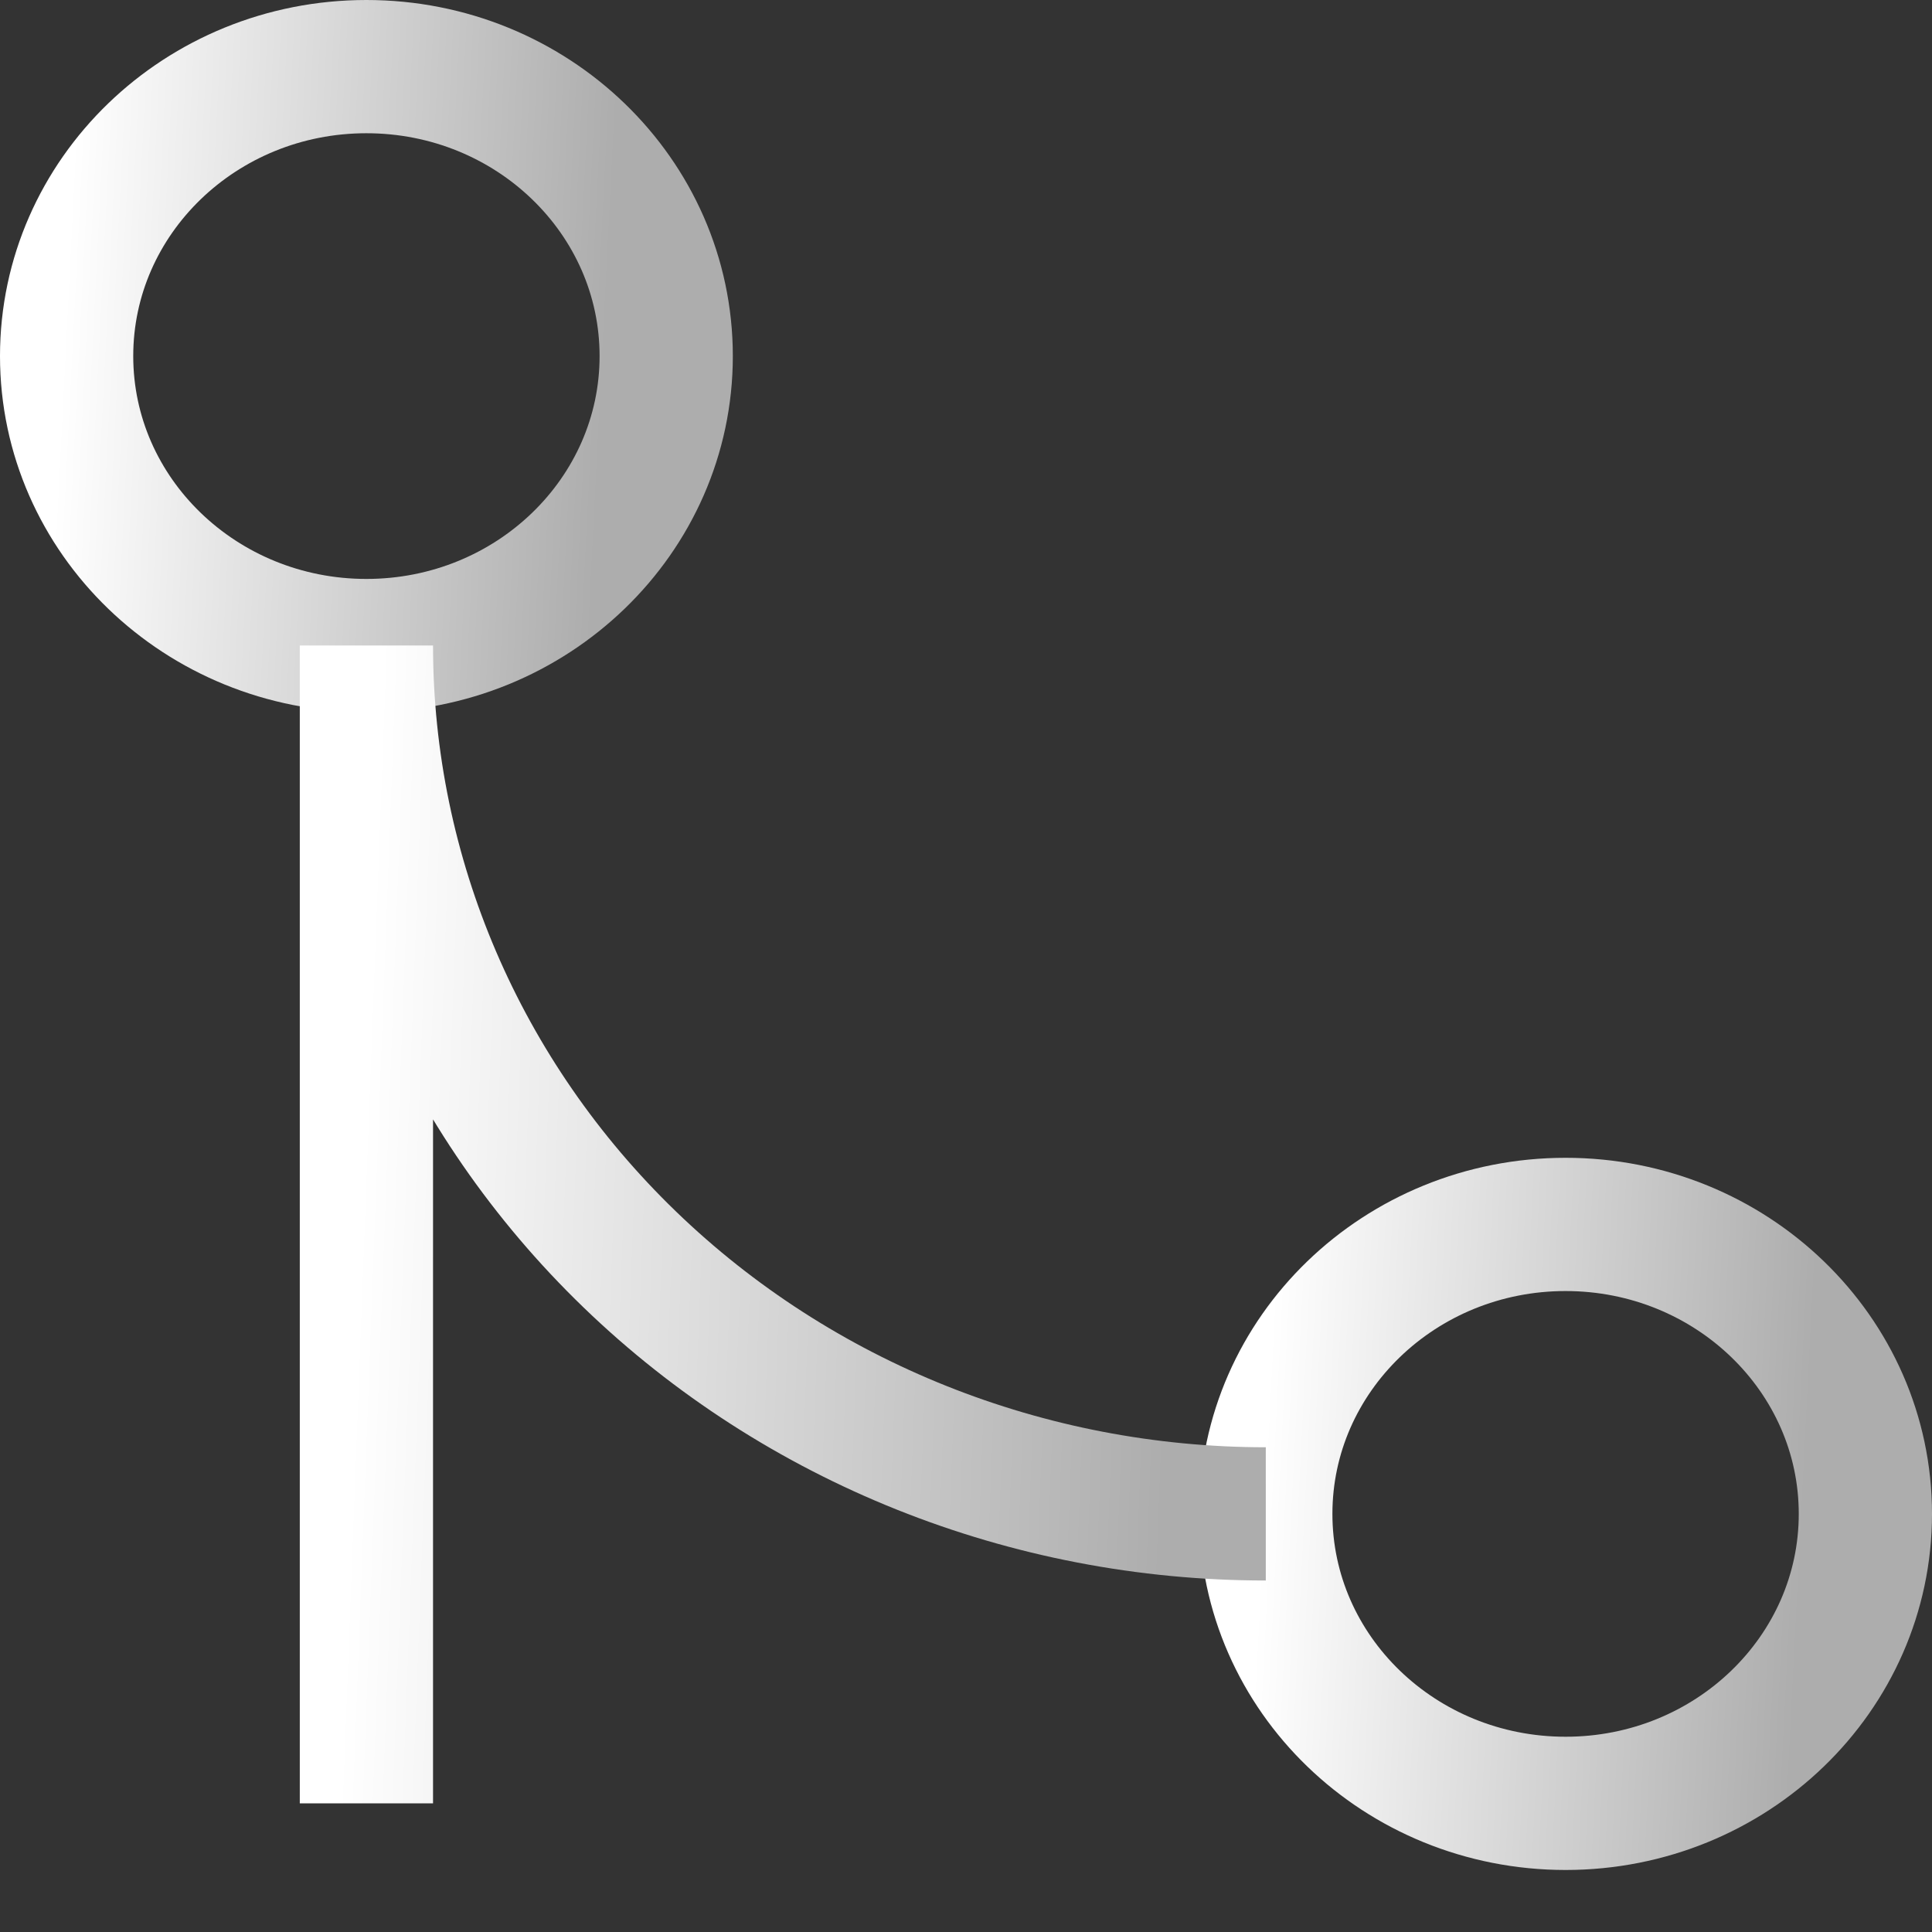
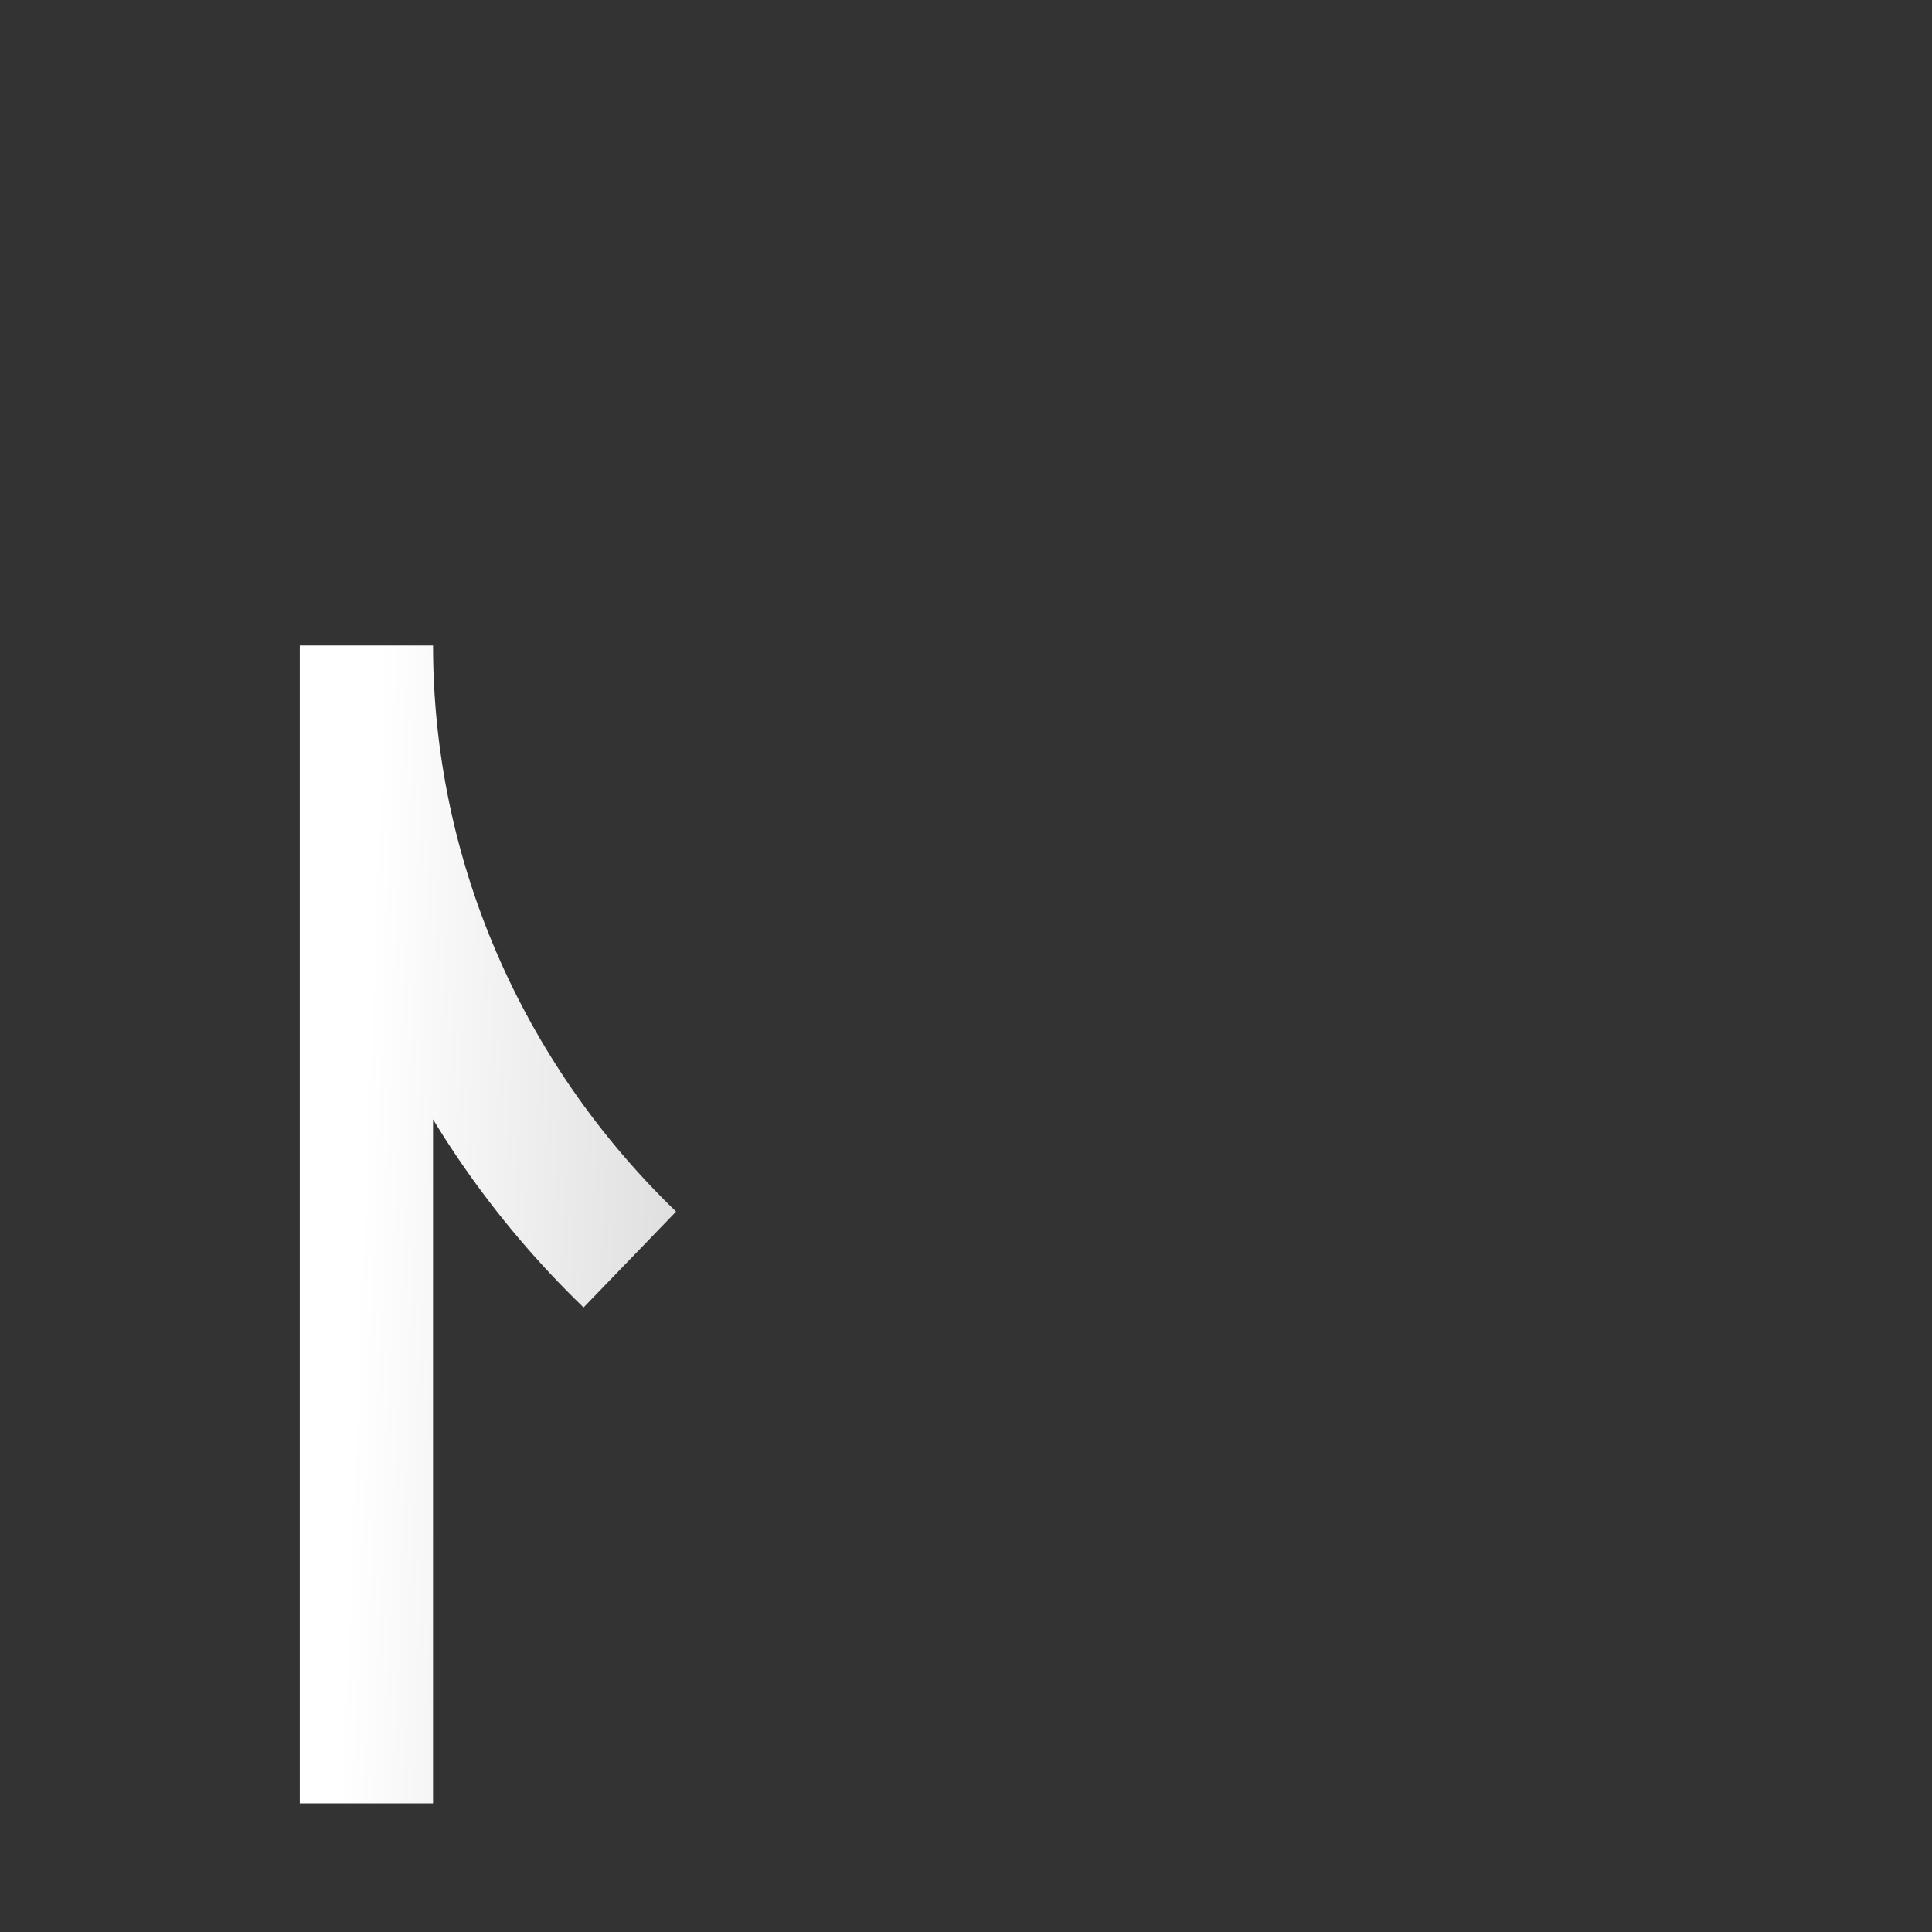
<svg xmlns="http://www.w3.org/2000/svg" width="29" height="29" viewBox="0 0 29 29" fill="none">
  <rect x="0" y="0" width="29" height="29" fill="#333333" stroke="none" />
-   <path d="M23.5 27.069C25.985 27.069 28 25.124 28 22.724C28 20.325 25.985 18.379 23.5 18.379C21.015 18.379 19 20.325 19 22.724C19 25.124 21.015 27.069 23.5 27.069Z" stroke="url(#paint0_linear_42_187)" stroke-width="2" />
-   <path d="M5.5 9.69C7.985 9.69 10 7.744 10 5.345C10 2.945 7.985 1 5.5 1C3.015 1 1 2.945 1 5.345C1 7.744 3.015 9.69 5.5 9.69Z" stroke="url(#paint1_linear_42_187)" stroke-width="2" />
-   <path d="M5.5 27.069V9.689C5.5 13.146 6.922 16.462 9.454 18.906C11.986 21.351 15.42 22.724 19 22.724" stroke="url(#paint2_linear_42_187)" stroke-width="2" />
+   <path d="M5.5 27.069V9.689C5.5 13.146 6.922 16.462 9.454 18.906" stroke="url(#paint2_linear_42_187)" stroke-width="2" />
  <defs>
    <linearGradient id="paint0_linear_42_187" x1="19.663" y1="8.381" x2="29.362" y2="8.873" gradientUnits="userSpaceOnUse">
      <stop stop-color="white" />
      <stop offset="0.838" stop-color="#ADADAD" />
    </linearGradient>
    <linearGradient id="paint1_linear_42_187" x1="1.663" y1="-8.998" x2="11.362" y2="-8.506" gradientUnits="userSpaceOnUse">
      <stop stop-color="white" />
      <stop offset="0.838" stop-color="#ADADAD" />
    </linearGradient>
    <linearGradient id="paint2_linear_42_187" x1="6.495" y1="-10.307" x2="21.059" y2="-9.753" gradientUnits="userSpaceOnUse">
      <stop stop-color="white" />
      <stop offset="0.838" stop-color="#ADADAD" />
    </linearGradient>
  </defs>
</svg>